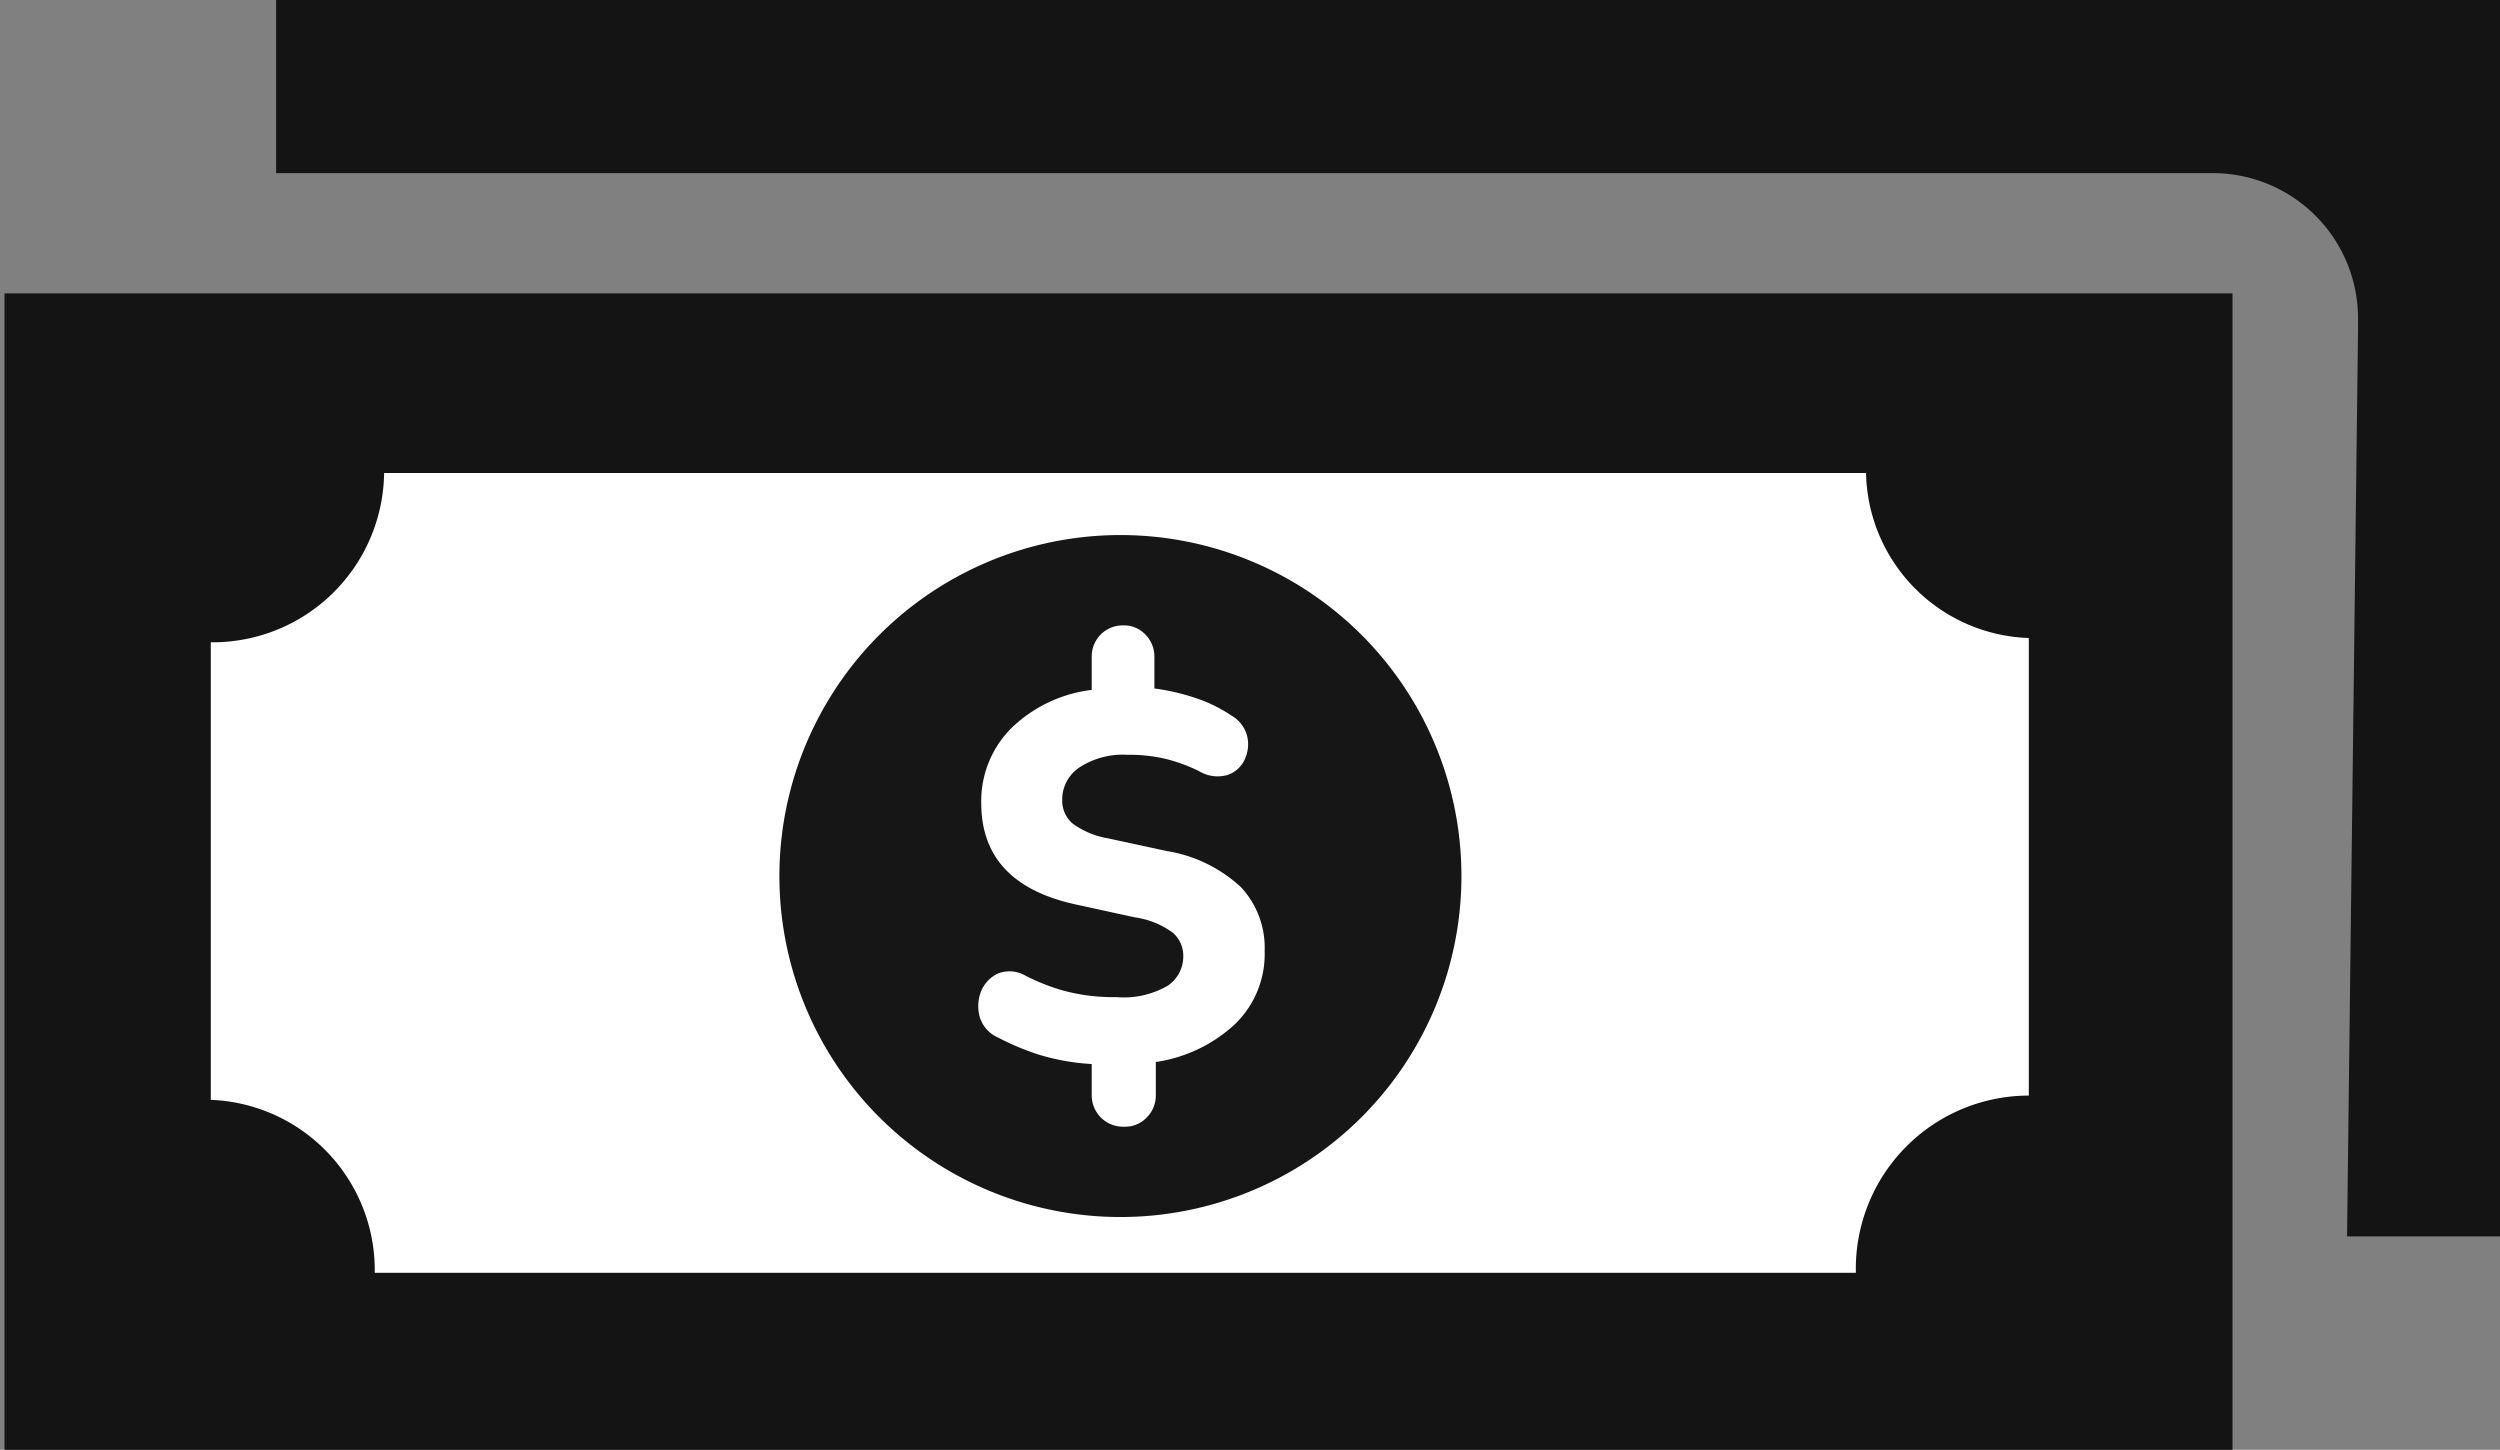
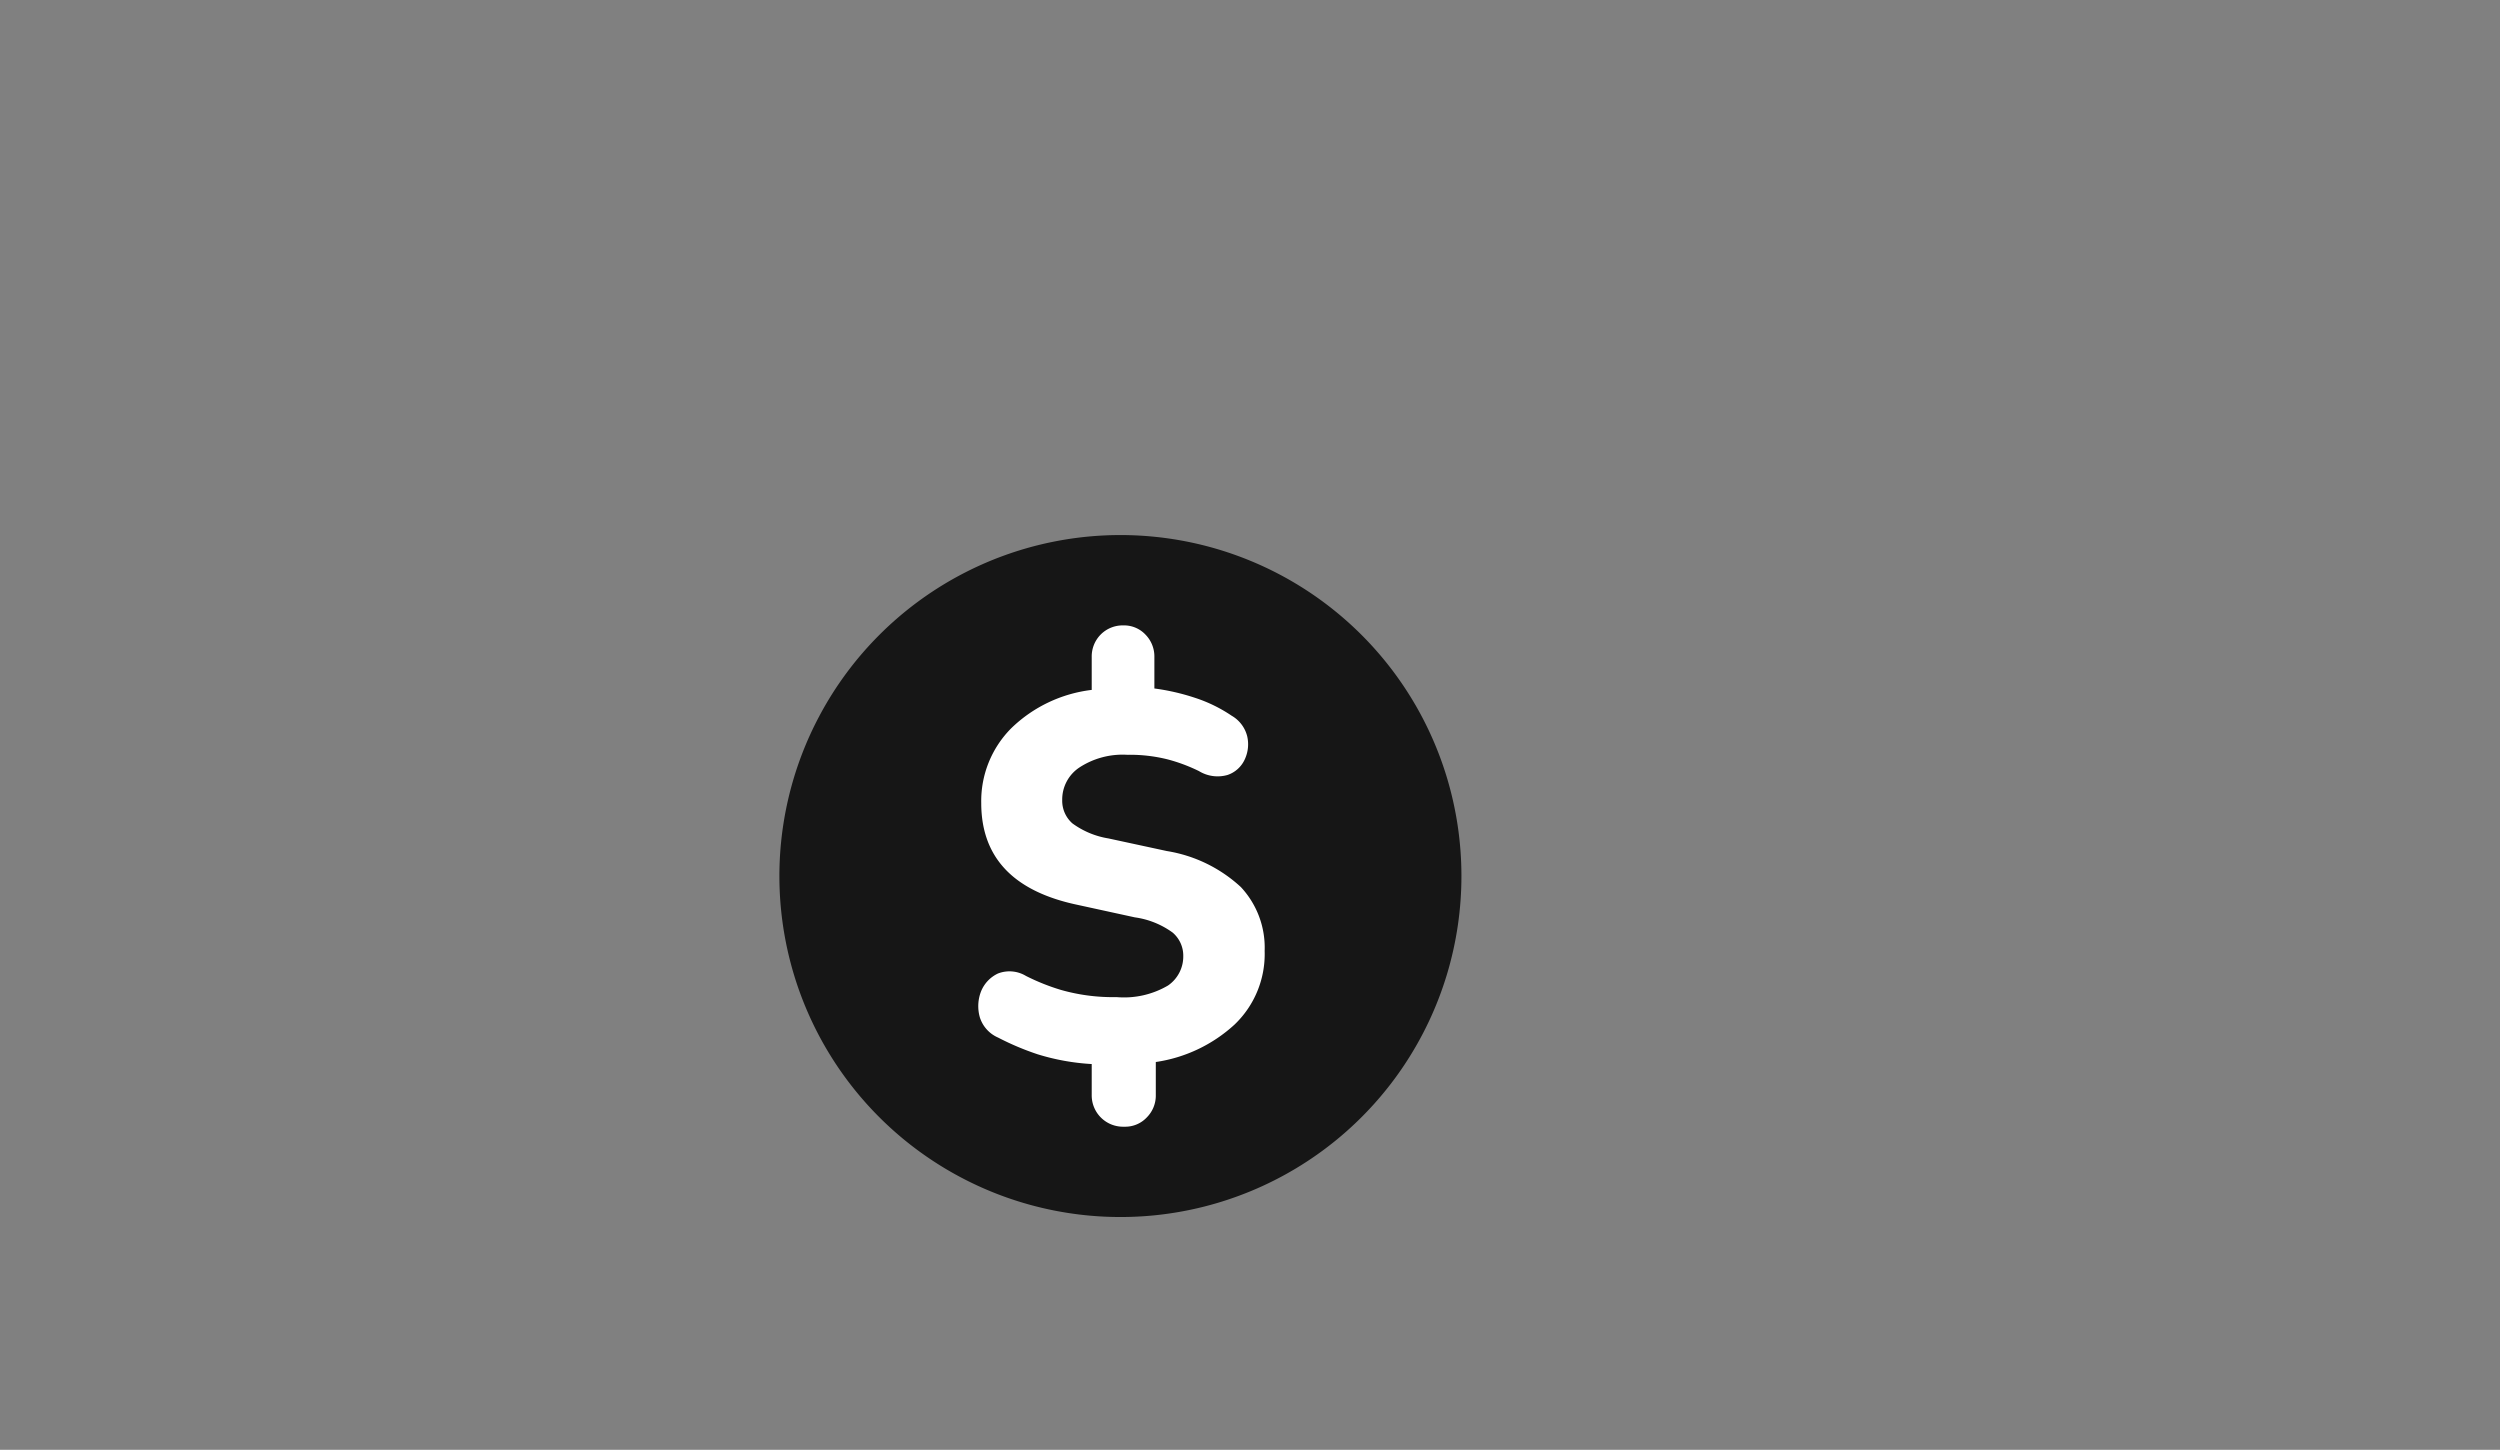
<svg xmlns="http://www.w3.org/2000/svg" width="122.88" height="71.26" data-name="Layer 1">
  <rect width="100%" height="100%" fill="#808080" stroke="none" />
  <title>cash</title>
  <g>
    <title>Layer 1</title>
-     <path id="svg_1" fill-rule="evenodd" fill="#141414" d="m13.592,0l109.51,0l0,60.77l-7.74,0l0.54,-44.59l0,-0.53a7.14,7.14 0 0 0 -7.13,-7.14l-95.2,0l0,-8.51l0.02,0zm-13.37,14.42l109.51,0l0,56.84l-109.51,0l0,-56.84z" class="cls-1" />
-     <path id="svg_2" fill="#ffffff" fill-rule="evenodd" d="m91.72,23.25a8.28,8.28 0 0 0 8,8.11l0,22.49a8.51,8.51 0 0 0 -8.5,8.71l-72.8,0a8.38,8.38 0 0 0 -8.06,-8.5l0,-22.49a8.43,8.43 0 0 0 8.52,-8.32l72.84,0z" class="cls-2" />
    <path id="svg_3" fill-rule="evenodd" fill="#161616" d="m40.28,35.18a16.76,16.76 0 1 1 6.91,22.67a16.75,16.75 0 0 1 -6.91,-22.67z" class="cls-1" />
    <path id="svg_4" fill="#fff" d="m55.22,55.38a1.54,1.54 0 0 1 -1.56,-1.56l0,-1.52a11.09,11.09 0 0 1 -2.66,-0.48a13.32,13.32 0 0 1 -1.94,-0.82a1.61,1.61 0 0 1 -0.9,-1a2,2 0 0 1 0.06,-1.27a1.66,1.66 0 0 1 0.83,-0.88a1.57,1.57 0 0 1 1.38,0.12a10.45,10.45 0 0 0 1.73,0.69a9.31,9.31 0 0 0 2.72,0.35a4.27,4.27 0 0 0 2.53,-0.57a1.73,1.73 0 0 0 0.75,-1.44a1.49,1.49 0 0 0 -0.52,-1.16a4.11,4.11 0 0 0 -1.86,-0.75l-2.84,-0.62q-4.71,-1 -4.71,-5a5.07,5.07 0 0 1 1.48,-3.68a6.84,6.84 0 0 1 3.95,-1.88l0,-1.62a1.53,1.53 0 0 1 0.44,-1.1a1.52,1.52 0 0 1 1.12,-0.45a1.44,1.44 0 0 1 1.08,0.45a1.53,1.53 0 0 1 0.44,1.1l0,1.55a10.83,10.83 0 0 1 2,0.46a7.18,7.18 0 0 1 1.8,0.88a1.62,1.62 0 0 1 0.76,1a1.75,1.75 0 0 1 -0.12,1.15a1.43,1.43 0 0 1 -0.84,0.76a1.76,1.76 0 0 1 -1.41,-0.19a8.26,8.26 0 0 0 -1.52,-0.57a7.57,7.57 0 0 0 -2,-0.23a3.88,3.88 0 0 0 -2.35,0.62a1.89,1.89 0 0 0 -0.85,1.6a1.48,1.48 0 0 0 0.5,1.15a4.11,4.11 0 0 0 1.77,0.74l2.87,0.62a7,7 0 0 1 3.64,1.77a4.36,4.36 0 0 1 1.17,3.14a4.79,4.79 0 0 1 -1.48,3.62a7.28,7.28 0 0 1 -3.87,1.84l0,1.62a1.52,1.52 0 0 1 -0.44,1.1a1.45,1.45 0 0 1 -1.08,0.46l-0.07,0z" class="cls-3" />
  </g>
</svg>